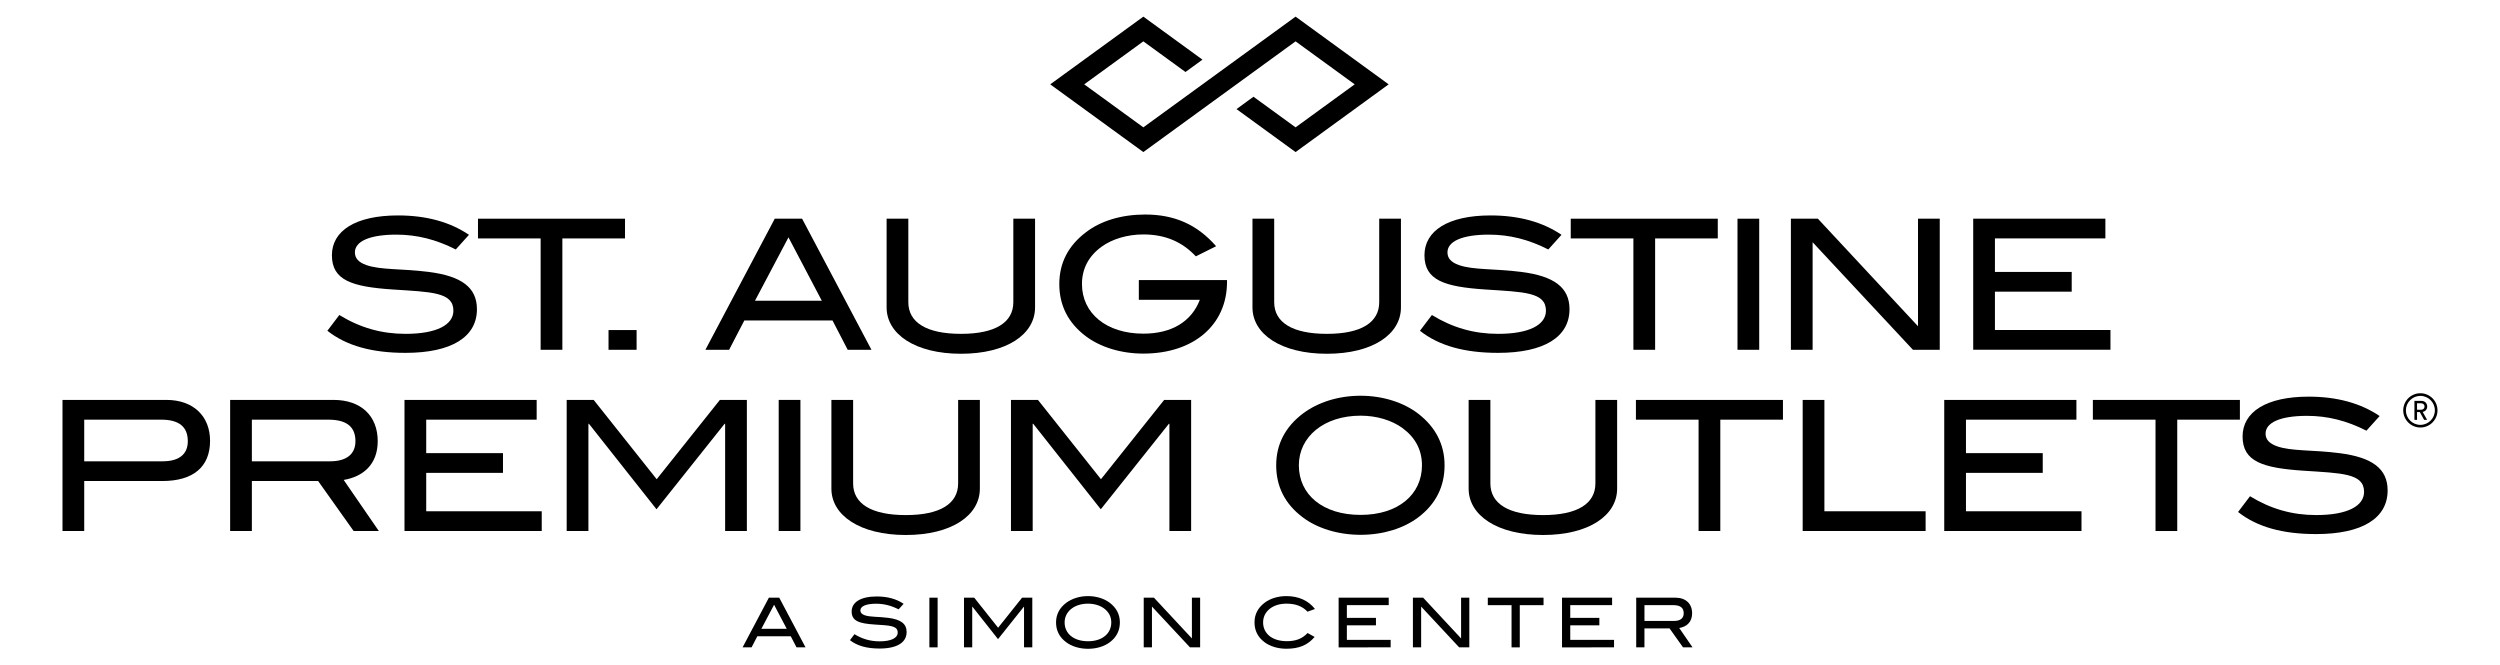
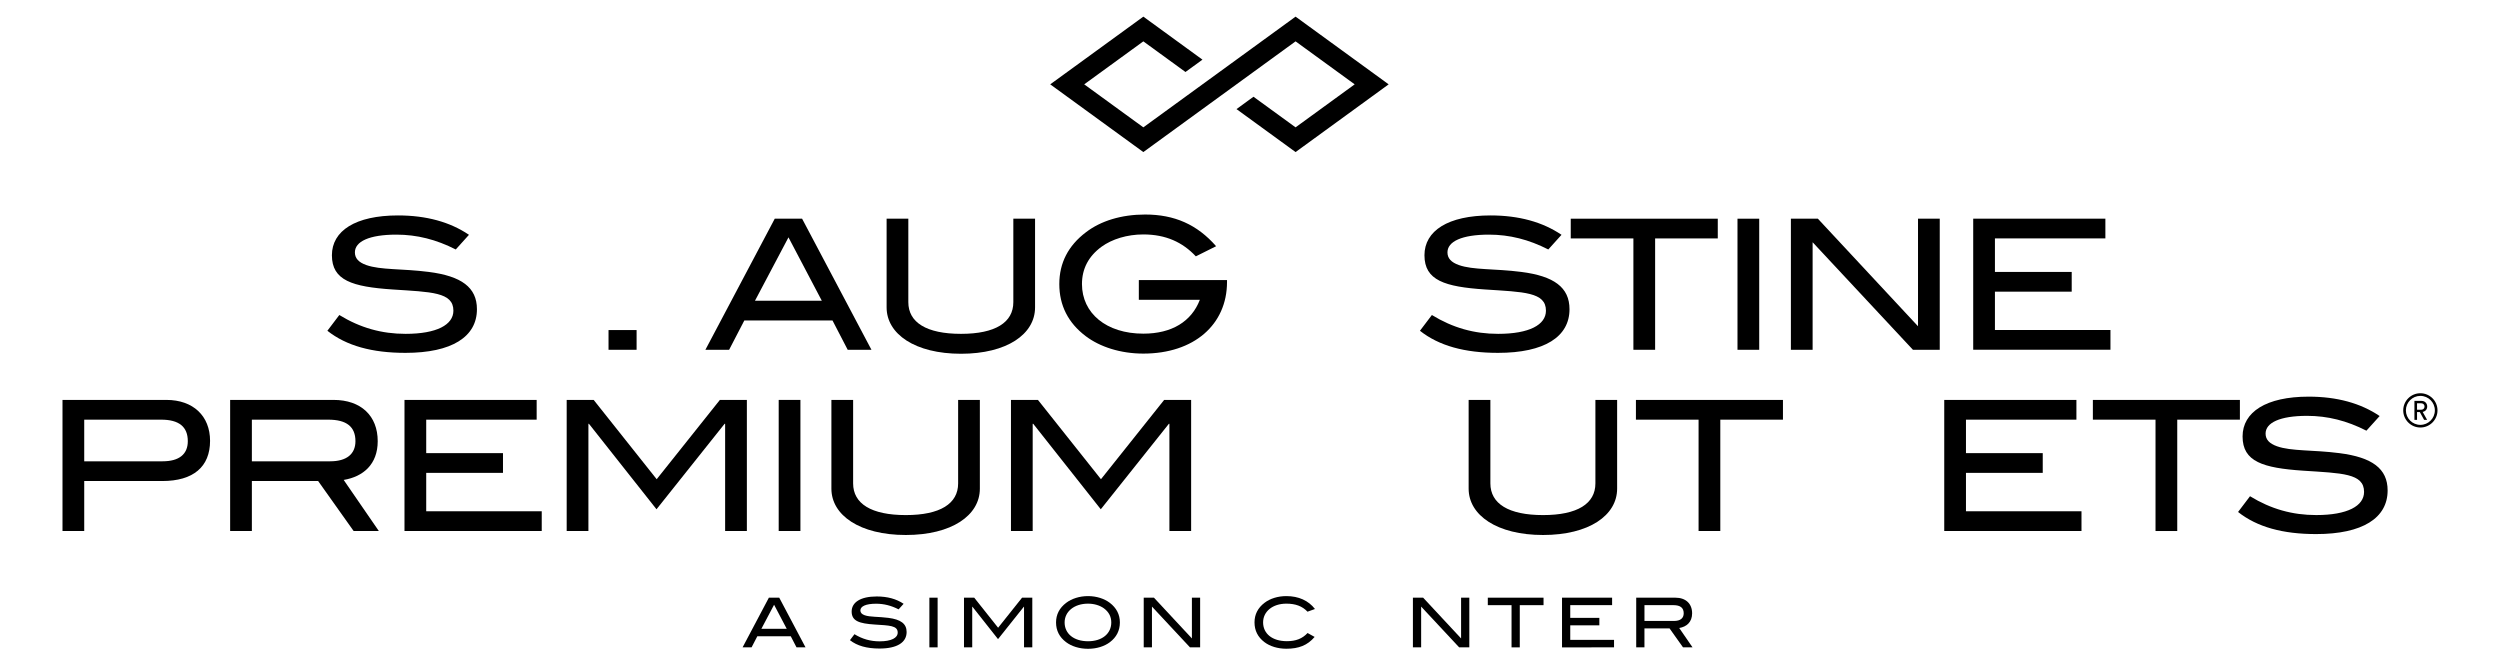
<svg xmlns="http://www.w3.org/2000/svg" version="1.1" id="Layer_1" x="0px" y="0px" viewBox="0 0 150.277 40" style="enable-background:new 0 0 150.277 40;" xml:space="preserve">
  <g>
    <polygon style="" points="83.473,5.07 77.878,9.141 74.327,6.558 75.347,5.815 77.878,7.655 81.431,5.07    77.878,2.486 68.727,9.141 63.13,5.07 68.727,1 72.281,3.586 71.26,4.328 68.727,2.486 65.173,5.07 68.727,7.655 77.878,1  " />
    <path style="" d="M12.627,26.499c0,1.556-1.001,2.416-2.873,2.416H5.063v3.004H3.757v-7.88h6.248   C11.615,24.04,12.627,25.008,12.627,26.499z M11.289,26.521c0-0.871-0.533-1.295-1.6-1.295H5.063v2.503h4.713   C10.766,27.729,11.289,27.305,11.289,26.521z" />
    <path style="" d="M21.257,31.919l-2.133-3.004H15.14v3.004h-1.306v-7.88h6.215c1.654,0,2.656,0.958,2.656,2.481   c0,1.393-0.871,2.133-2.046,2.329l2.112,3.069H21.257z M21.366,26.521c0-0.871-0.533-1.295-1.633-1.295H15.14v2.503h4.713   C20.832,27.729,21.366,27.294,21.366,26.521z" />
    <path style="" d="M24.314,31.919v-7.88h7.945v1.186H25.62v2.013h4.615v1.186H25.62v2.307h6.944v1.186H24.314z" />
    <path style="" d="M43.588,31.919v-6.443h-0.033l-4.092,5.137l-4.06-5.137h-0.033v6.443h-1.306v-7.88h1.622   l3.788,4.767l3.799-4.767h1.622v7.88H43.588z" />
    <path style="" d="M46.808,31.919v-7.88h1.306v7.88H46.808z" />
    <path style="" d="M54.449,32.159c-2.764,0-4.473-1.186-4.473-2.786V24.04h1.306v5.017   c0,1.219,1.088,1.905,3.167,1.905c2.068,0,3.145-0.686,3.145-1.905V24.04H58.9v5.333C58.9,30.984,57.202,32.159,54.449,32.159z" />
    <path style="" d="M70.294,31.919v-6.443h-0.033l-4.092,5.137l-4.06-5.137h-0.033v6.443h-1.306v-7.88h1.622   l3.788,4.767l3.799-4.767H71.6v7.88H70.294z" />
-     <path style="" d="M85.246,31.103c-0.87,0.653-2.09,1.045-3.461,1.045c-1.371,0-2.623-0.403-3.483-1.056   c-1.055-0.794-1.589-1.839-1.589-3.124c0-1.262,0.544-2.307,1.61-3.113c0.882-0.664,2.111-1.067,3.461-1.067   c1.339,0,2.58,0.403,3.45,1.067c1.056,0.805,1.6,1.861,1.6,3.113C86.836,29.253,86.302,30.309,85.246,31.103z M84.3,25.727   c-0.631-0.457-1.524-0.74-2.514-0.74c-2.198,0-3.711,1.262-3.711,2.982c0,1.774,1.448,2.982,3.711,2.982   c2.253,0,3.69-1.219,3.69-2.982C85.475,27.054,85.083,26.303,84.3,25.727z" />
    <path style="" d="M92.755,32.159c-2.765,0-4.474-1.186-4.474-2.786V24.04h1.307v5.017   c0,1.219,1.088,1.905,3.167,1.905c2.068,0,3.146-0.686,3.146-1.905V24.04h1.306v5.333C97.207,30.984,95.509,32.159,92.755,32.159z" />
    <path style="" d="M103.409,25.226v6.694h-1.306v-6.694h-3.766V24.04h8.838v1.186H103.409z" />
-     <path style="" d="M108.36,31.919v-7.88h1.306v6.693h6.084v1.186H108.36z" />
    <path style="" d="M116.87,31.919v-7.88h7.945v1.186h-6.639v2.013h4.615v1.186h-4.615v2.307h6.944v1.186H116.87z" />
    <path style="" d="M130.876,25.226v6.694h-1.306v-6.694h-3.766V24.04h8.838v1.186H130.876z" />
    <path style="" d="M138.679,24.997c-1.633,0-2.493,0.414-2.493,1.067c0,0.359,0.229,0.599,0.686,0.762   c0.86,0.305,2.155,0.207,3.755,0.413c1.959,0.251,2.895,0.925,2.895,2.242c0,1.654-1.502,2.623-4.299,2.623   c-2.003,0-3.548-0.424-4.691-1.328l0.718-0.947c1.262,0.773,2.547,1.132,3.983,1.132c1.872,0,2.873-0.544,2.873-1.393   c0-1.121-1.339-1.121-3.657-1.274c-2.427-0.163-3.646-0.544-3.646-2.057c0-1.469,1.415-2.394,3.972-2.394   c1.698,0,3.124,0.392,4.267,1.165l-0.795,0.881C141.073,25.291,139.92,24.997,138.679,24.997z" />
    <path style="" d="M23.825,14.104c-1.632,0-2.492,0.414-2.492,1.067c0,0.359,0.228,0.599,0.686,0.762   c0.86,0.305,2.155,0.207,3.755,0.413c1.959,0.251,2.895,0.925,2.895,2.242c0,1.654-1.502,2.623-4.299,2.623   c-2.003,0-3.548-0.424-4.691-1.328l0.718-0.947c1.263,0.773,2.547,1.132,3.984,1.132c1.872,0,2.873-0.544,2.873-1.393   c0-1.121-1.339-1.121-3.657-1.274c-2.427-0.163-3.646-0.544-3.646-2.057c0-1.469,1.415-2.394,3.973-2.394   c1.698,0,3.124,0.392,4.266,1.165l-0.794,0.881C26.22,14.398,25.066,14.104,23.825,14.104z" />
-     <path style="" d="M33.804,14.332v6.694h-1.306v-6.694h-3.766v-1.186h8.838v1.186H33.804z" />
    <path style="" d="M36.579,21.026V19.84h1.687v1.186H36.579z" />
    <path style="" d="M50.956,21.026l-0.914-1.763h-5.3l-0.914,1.763h-1.426l4.169-7.88h1.644l4.169,7.88H50.956z    M47.396,14.267l-2.013,3.809h4.016L47.396,14.267z" />
    <path style="" d="M57.768,21.265c-2.765,0-4.473-1.186-4.473-2.786v-5.333H54.6v5.017   c0,1.219,1.088,1.905,3.167,1.905c2.068,0,3.145-0.686,3.145-1.905v-5.017h1.306v5.333C62.219,20.09,60.521,21.265,57.768,21.265z" />
    <path style="" d="M68.726,21.255c-1.371,0-2.612-0.403-3.472-1.056c-1.045-0.794-1.578-1.839-1.578-3.124   c0-1.262,0.533-2.307,1.6-3.113c0.892-0.686,2.133-1.067,3.559-1.067c1.763,0,3.124,0.599,4.267,1.905l-1.219,0.609   c-0.795-0.849-1.807-1.317-3.156-1.317c-0.98,0-1.883,0.283-2.514,0.74c-0.784,0.577-1.175,1.328-1.175,2.242   c0,1.752,1.459,2.982,3.69,2.982c1.709,0,2.895-0.729,3.396-2.035h-3.668v-1.186h5.301v0.12   C73.755,19.513,71.774,21.255,68.726,21.255z" />
-     <path style="" d="M79.761,21.265c-2.765,0-4.474-1.186-4.474-2.786v-5.333h1.306v5.017   c0,1.219,1.089,1.905,3.168,1.905c2.068,0,3.145-0.686,3.145-1.905v-5.017h1.306v5.333C84.213,20.09,82.515,21.265,79.761,21.265z" />
    <path style="" d="M89.501,14.104c-1.633,0-2.493,0.414-2.493,1.067c0,0.359,0.229,0.599,0.686,0.762   c0.86,0.305,2.155,0.207,3.755,0.413c1.959,0.251,2.895,0.925,2.895,2.242c0,1.654-1.502,2.623-4.299,2.623   c-2.003,0-3.548-0.424-4.691-1.328l0.718-0.947c1.262,0.773,2.547,1.132,3.983,1.132c1.872,0,2.873-0.544,2.873-1.393   c0-1.121-1.339-1.121-3.657-1.274c-2.427-0.163-3.646-0.544-3.646-2.057c0-1.469,1.415-2.394,3.972-2.394   c1.698,0,3.124,0.392,4.267,1.165l-0.795,0.881C91.895,14.398,90.742,14.104,89.501,14.104z" />
    <path style="" d="M99.491,14.332v6.694h-1.306v-6.694h-3.766v-1.186h8.838v1.186H99.491z" />
    <path style="" d="M104.442,21.026v-7.88h1.306v7.88H104.442z" />
    <path style="" d="M114.988,21.026l-6.03-6.465v6.465h-1.306v-7.88h1.622l6.019,6.465v-6.465h1.307v7.88H114.988z" />
    <path style="" d="M118.611,21.026v-7.88h7.945v1.186h-6.639v2.013h4.615v1.186h-4.615v2.307h6.944v1.186H118.611z" />
    <path style="" d="M47.879,38.913l-0.346-0.668h-2.009l-0.346,0.668h-0.54l1.58-2.986h0.623l1.58,2.986H47.879z    M46.531,36.352l-0.763,1.444h1.522L46.531,36.352z" />
    <path style="" d="M52.663,36.29c-0.619,0-0.945,0.157-0.945,0.404c0,0.136,0.087,0.227,0.26,0.289   c0.326,0.115,0.817,0.078,1.423,0.157c0.743,0.095,1.097,0.351,1.097,0.85c0,0.627-0.569,0.994-1.629,0.994   c-0.759,0-1.345-0.161-1.778-0.503l0.272-0.359c0.478,0.293,0.965,0.429,1.51,0.429c0.71,0,1.089-0.206,1.089-0.528   c0-0.425-0.507-0.425-1.386-0.482c-0.92-0.062-1.382-0.206-1.382-0.78c0-0.557,0.536-0.907,1.506-0.907   c0.644,0,1.184,0.148,1.617,0.441l-0.301,0.334C53.57,36.401,53.133,36.29,52.663,36.29z" />
    <path style="" d="M55.866,38.913v-2.986h0.495v2.986H55.866z" />
    <path style="" d="M61.555,38.913v-2.442h-0.012l-1.551,1.947l-1.539-1.947h-0.012v2.442h-0.495v-2.986h0.615   l1.436,1.807l1.44-1.807h0.615v2.986H61.555z" />
    <path style="" d="M66.714,38.604C66.384,38.852,65.922,39,65.402,39s-0.994-0.152-1.32-0.4   c-0.4-0.301-0.602-0.697-0.602-1.184c0-0.478,0.206-0.874,0.611-1.18c0.334-0.252,0.8-0.404,1.312-0.404   c0.507,0,0.978,0.153,1.308,0.404c0.4,0.305,0.606,0.705,0.606,1.18C67.316,37.903,67.114,38.303,66.714,38.604z M66.355,36.566   c-0.239-0.173-0.578-0.28-0.953-0.28c-0.833,0-1.407,0.478-1.407,1.13c0,0.673,0.549,1.13,1.407,1.13   c0.854,0,1.398-0.462,1.398-1.13C66.8,37.07,66.652,36.785,66.355,36.566z" />
    <path style="" d="M71.53,38.913l-2.285-2.45v2.45H68.75v-2.986h0.615l2.281,2.45v-2.45h0.495v2.986H71.53z" />
    <path style="" d="M78.595,36.769c-0.314-0.334-0.722-0.483-1.271-0.483c-0.833,0-1.398,0.478-1.398,1.126   c0,0.673,0.545,1.13,1.427,1.13c0.536,0,0.928-0.148,1.246-0.491l0.425,0.235c-0.433,0.508-0.957,0.71-1.7,0.71   c-0.52,0-0.99-0.148-1.316-0.396c-0.4-0.301-0.598-0.701-0.598-1.188c0-0.478,0.202-0.874,0.606-1.18   c0.33-0.252,0.796-0.4,1.308-0.4c0.734,0,1.328,0.268,1.72,0.775L78.595,36.769z" />
-     <path style="" d="M80.466,38.913v-2.986h3.011v0.45h-2.516v0.763h1.749v0.45h-1.749v0.874h2.632v0.45H80.466z" />
    <path style="" d="M87.711,38.913l-2.285-2.45v2.45h-0.495v-2.986h0.615l2.281,2.45v-2.45h0.495v2.986H87.711z" />
    <path style="" d="M91.355,36.377v2.537H90.86v-2.537h-1.427v-0.45h3.35v0.45H91.355z" />
    <path style="" d="M93.894,38.913v-2.986h3.011v0.45h-2.516v0.763h1.749v0.45h-1.749v0.874h2.632v0.45H93.894z" />
    <path style="" d="M101.168,38.913l-0.809-1.138h-1.51v1.138h-0.495v-2.986h2.355c0.627,0,1.006,0.363,1.006,0.94   c0,0.528-0.33,0.808-0.775,0.883l0.8,1.163H101.168z M101.209,36.867c0-0.33-0.202-0.491-0.619-0.491H98.85v0.949h1.786   C101.007,37.325,101.209,37.16,101.209,36.867z" />
    <path style="" d="M145.49,23.797c-0.48,0-0.87,0.391-0.87,0.871c0,0.48,0.39,0.871,0.87,0.871   c0.48,0,0.871-0.391,0.871-0.871C146.361,24.188,145.971,23.797,145.49,23.797 M145.49,25.698c-0.568,0-1.03-0.462-1.03-1.03   c0-0.568,0.462-1.03,1.03-1.03c0.568,0,1.03,0.462,1.03,1.03C146.52,25.236,146.058,25.698,145.49,25.698 M145.715,25.238h0.181   l-0.268-0.478c0.17-0.032,0.273-0.158,0.273-0.323c0-0.188-0.132-0.339-0.344-0.339h-0.424v1.14h0.157v-0.467h0.168L145.715,25.238   z M145.29,24.631v-0.391h0.238c0.127,0,0.213,0.077,0.213,0.198c0,0.118-0.086,0.193-0.213,0.193H145.29z" />
  </g>
</svg>